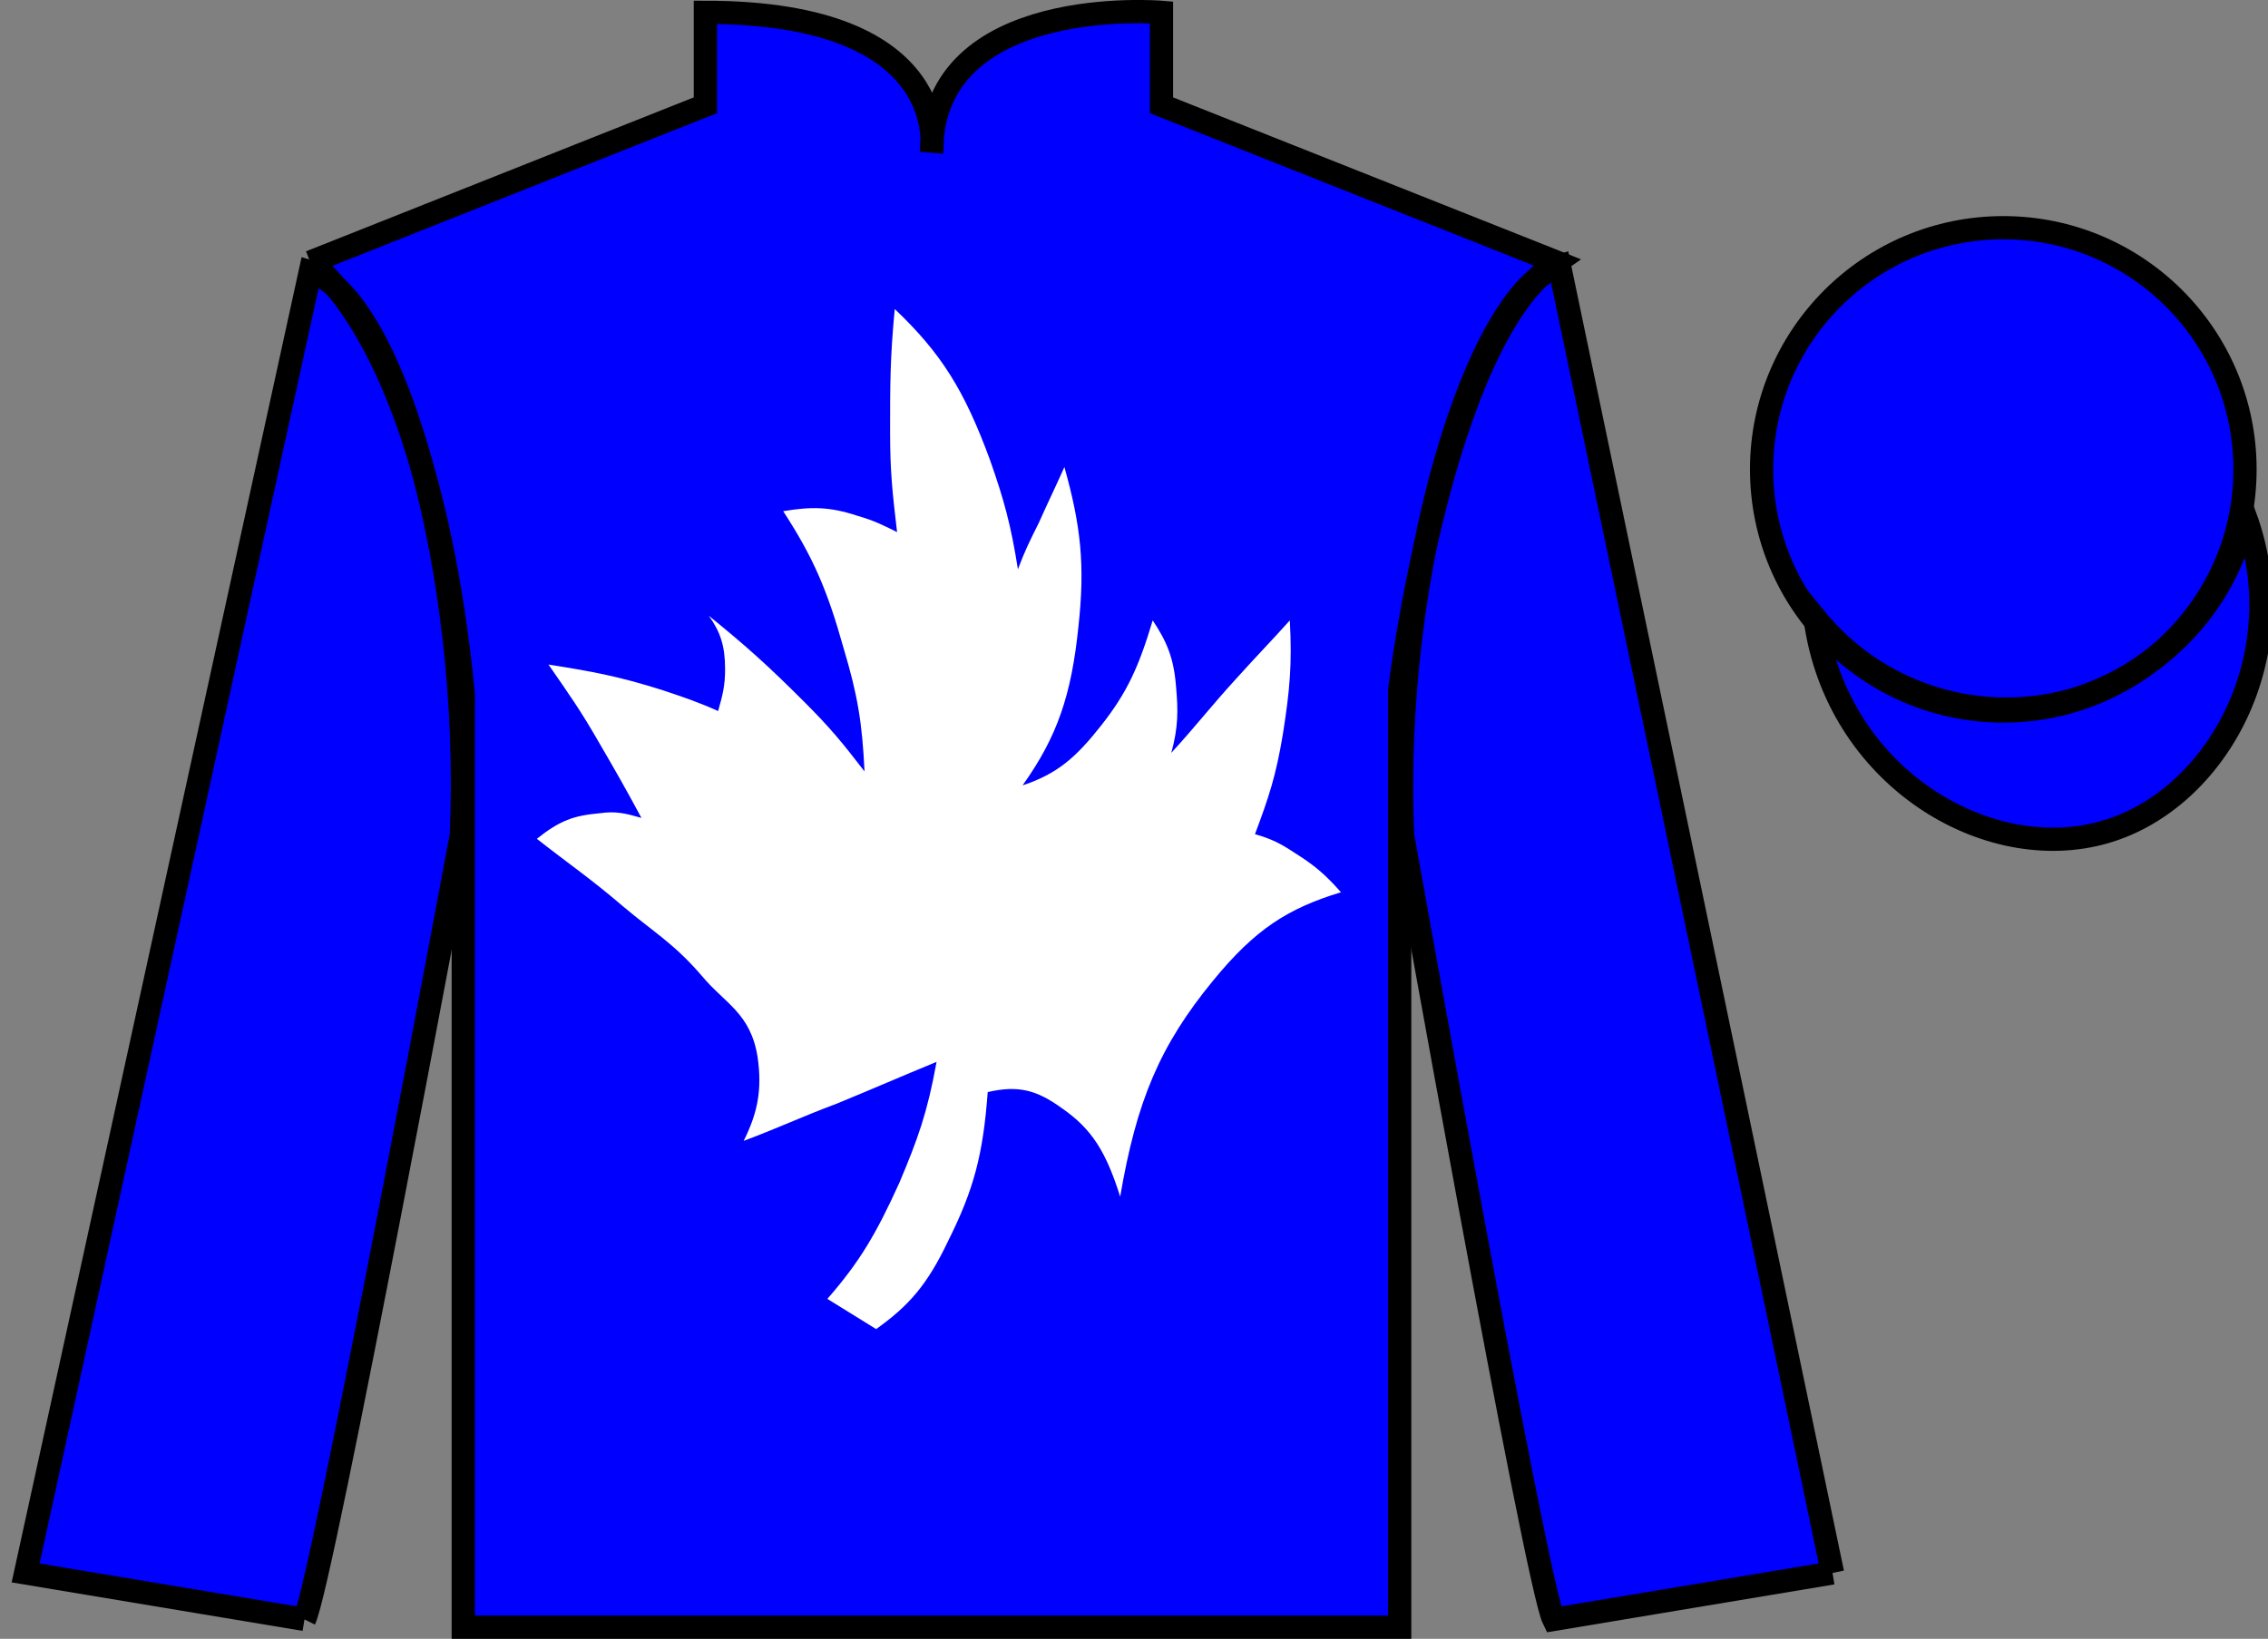
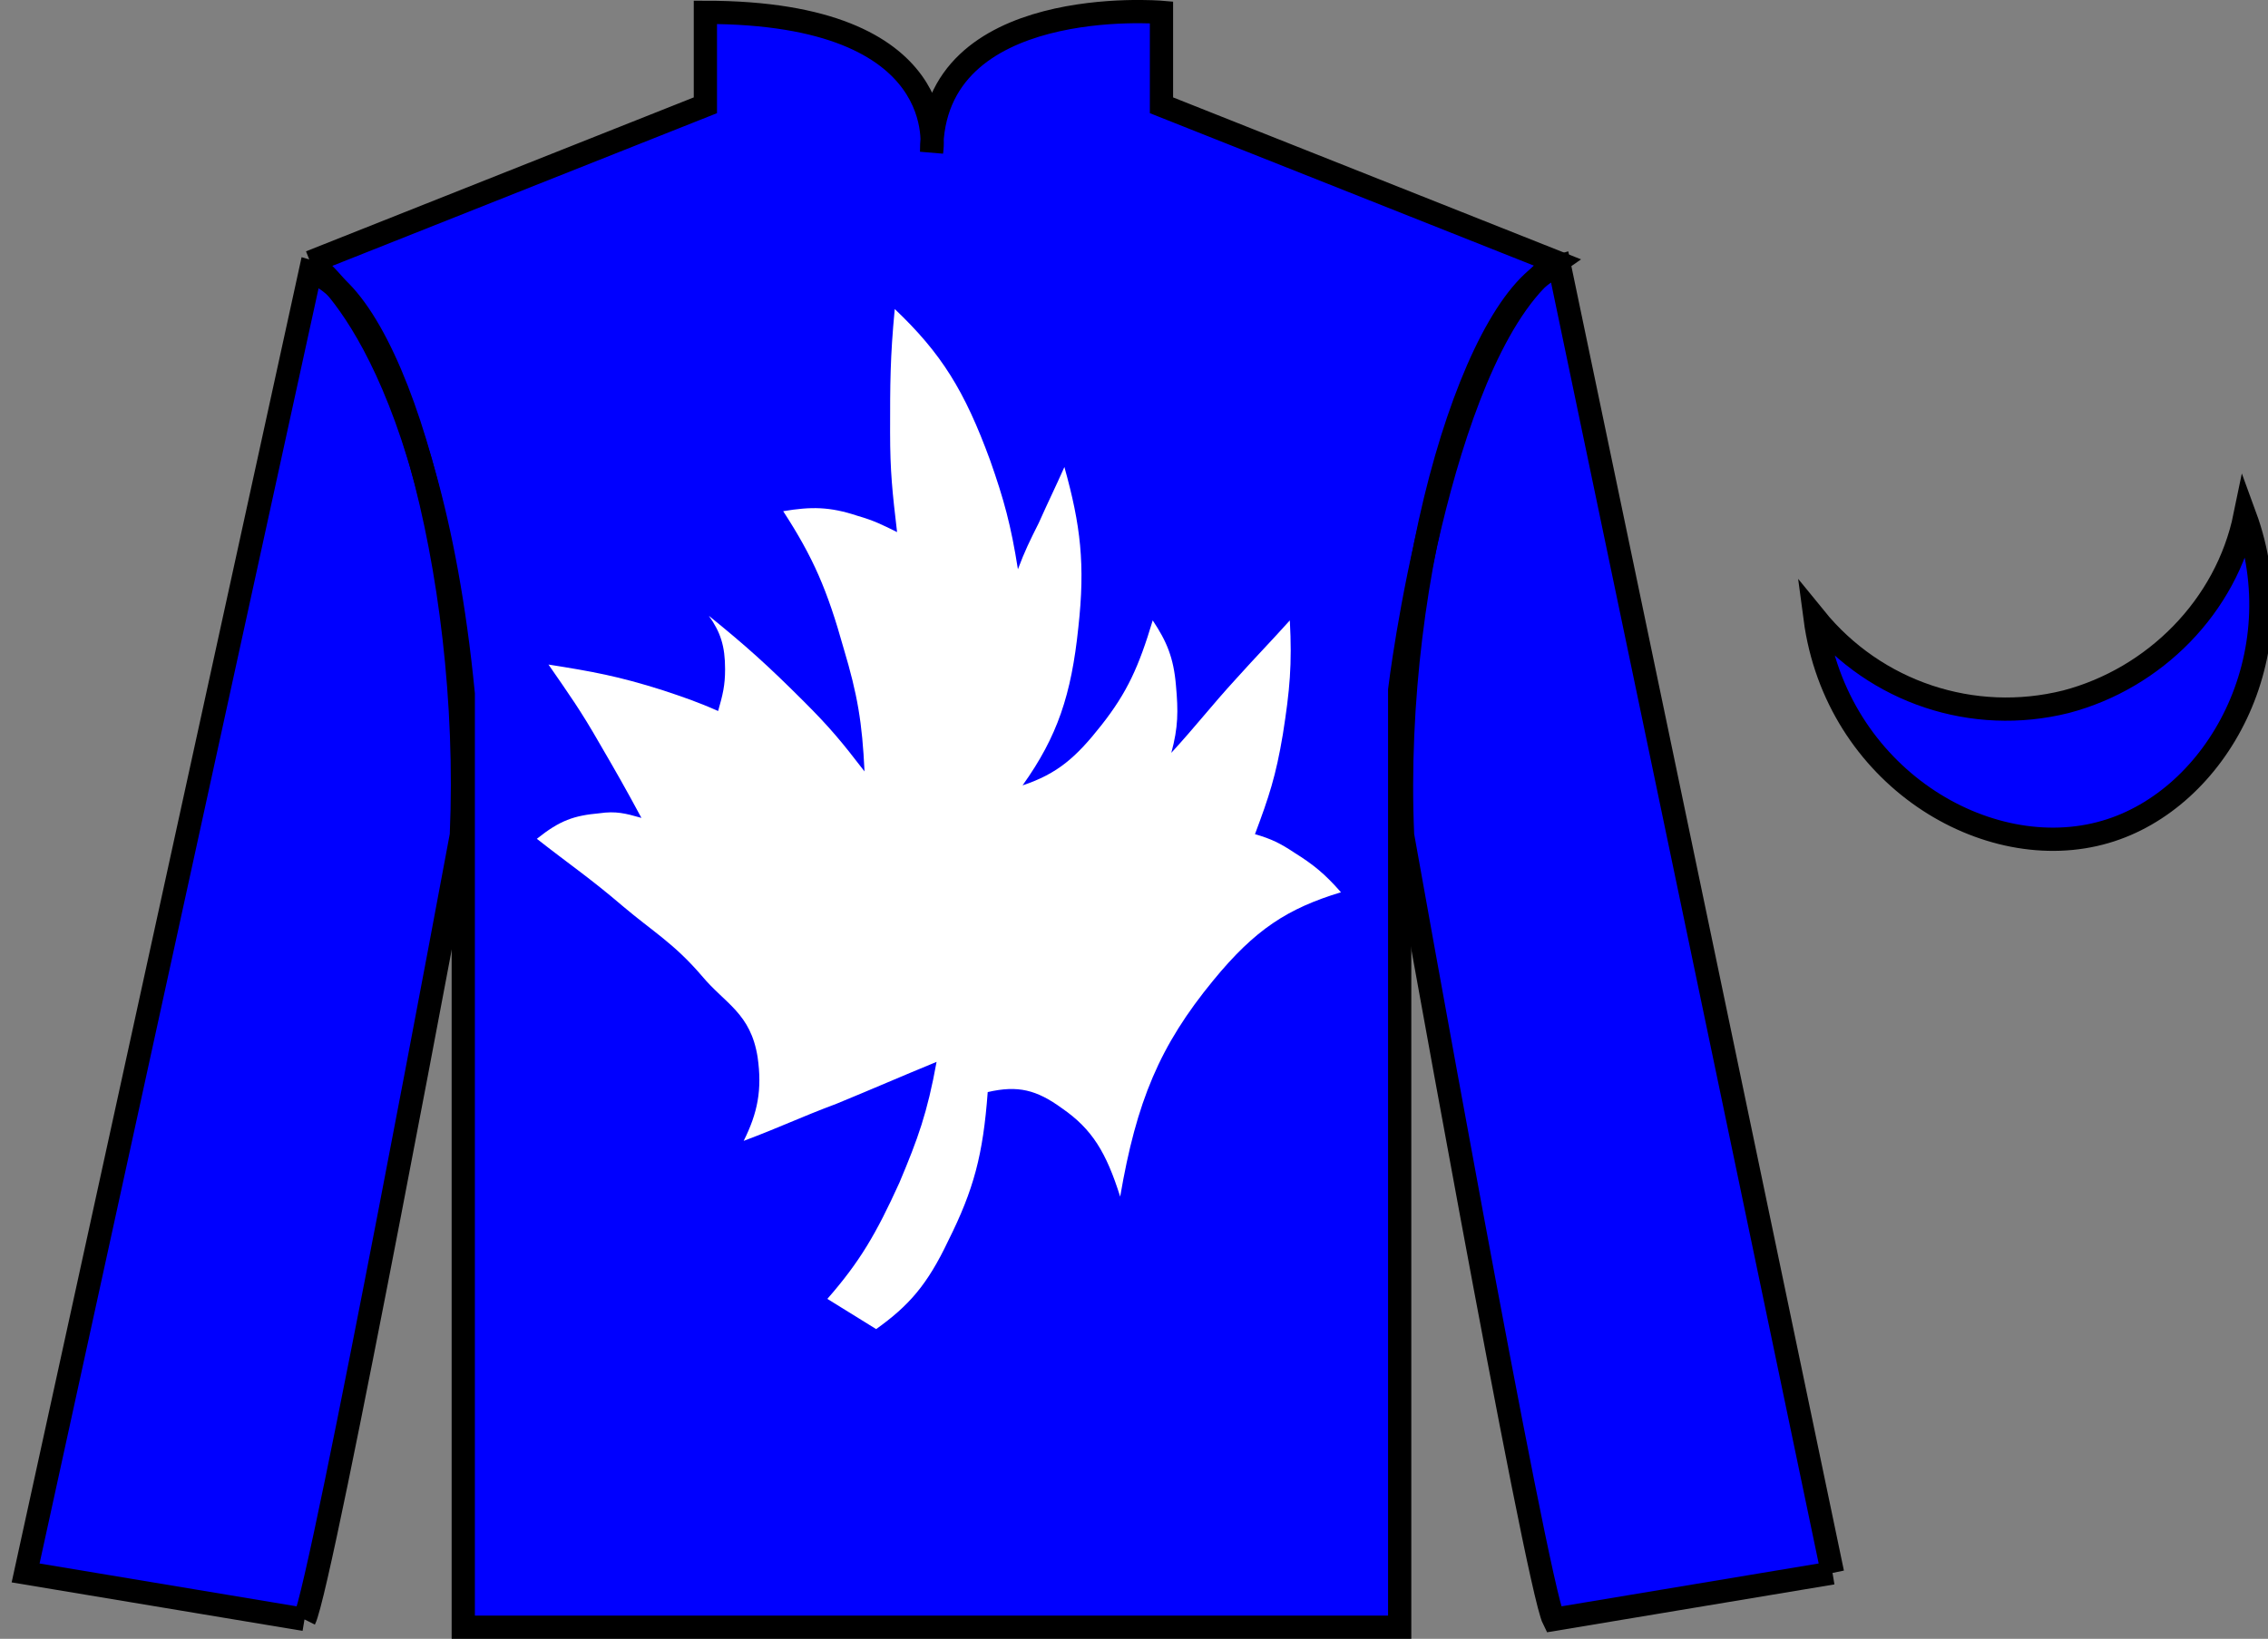
<svg xmlns="http://www.w3.org/2000/svg" version="1.1" preserveAspectRatio="xMidYMid meet" viewBox="0 0 97.59 70.53" width="97.59" height="70.53">
  <rect x="0" y="0" width="97.59" height="70.53" fill="#808080" stroke="none" />
  <g id="silk">
    <g id="silk-jersey">
      <g id="silk-sleeves" transform="translate(0.5 0)" fill="#0000ff">
        <path id="left-silk-sleeve" d="M 12.602 69.695 C 13.352 68.195 19.352 35.945 19.352 35.945 C 19.852 24.445 16.352 12.695 12.852 11.695 L 0.602 67.695 L 12.602 69.695 " />
        <path id="right-silk-sleeve" d="M 78.352 67.695 L 66.602 11.445 C 63.102 12.445 59.352 24.445 59.852 35.945 C 59.852 35.945 65.602 68.195 66.352 69.695 L 78.352 67.695 " />
      </g>
      <g id="silk-cuffs" fill="None">
        <g>
          <polygon points="13.5,69.6 15.2,60.7 3.6,58.9 1.6,67.4" />
          <path d="M8.3,64.3" />
        </g>
        <g>
          <rect x="66.3" y="60" transform="matrix(0.981 -0.197 0.197 0.981 -11.236 15.457)" width="11.8" height="8.6" />
          <path d="M72.2,64.3" />
        </g>
      </g>
      <g id="silk-body" fill="#0000ff">
        <path d="M 13.352 11.281 C 13.352 11.281 18.434 14.531 19.934 29.863 C 19.934 29.863 19.934 44.863 19.934 70.031 L 60.227 70.031 L 60.227 29.695 C 60.227 29.695 62.02 14.695 66.977 11.281 L 49.977 4.531 L 49.977 0.531 C 49.977 0.531 40.086 -0.305 40.086 6.531 C 40.086 6.531 41.102 0.531 30.352 0.531 L 30.352 4.531 L 13.352 11.281" />
      </g>
      <g id="silk-collar" fill="None">
        <polygon class="st4" points="30.9,0.5 33.3,0.6 35.2,1 37.4,1.8 38.7,2.7 39.8,4.5 40.2,6.2 40.7,4.5 41.7,2.7 43.2,1.7 45.8,0.7 49.6,0.5 49.6,4.7 40.2,7.3 30.9,4.7  " />
      </g>
      <g id="silk-sleeves-pattern" transform="translate(0.5 0)" stroke="none" fill="#0000ff">
        <path d="M 19.395 36.793 L 19.422 30.672 L 19.23 29.57 L 10.113 27.543 L 8.586 34.418 L 19.395 36.793 " />
        <path d="M 16.629 50.883 L 17.969 44.012 L 7.098 41.633 L 5.57 48.508 L 16.629 50.883 " />
-         <path d="M 14.078 63.91 L 15.477 57.039 L 4.109 54.973 L 2.582 61.848 L 14.078 63.91 " />
+         <path d="M 14.078 63.91 L 15.477 57.039 L 4.109 54.973 L 2.582 61.848 " />
        <path d="M 62.656 50.945 L 61.383 44.199 L 72.316 41.758 L 73.84 48.758 L 62.656 50.945 " />
        <path d="M 65.02 64.098 L 63.809 57.227 L 75.055 55.098 L 76.578 61.973 L 65.02 64.098 " />
        <path d="M 60.016 36.98 L 59.988 30.797 L 60.305 29.633 L 69.422 27.543 L 70.762 34.48 L 60.016 36.98 " />
      </g>
      <g id="silk-body-pattern" stroke="none" fill="#ffffff">
        <path d="M35.6,55.9c1.4-1.6,2.1-2.8,3.1-5c0.8-1.9,1.2-3,1.6-5.2c-1.7,0.7-2.6,1.1-4.3,1.8c-1.6,0.6-2.4,1-4,1.6 c0.6-1.2,0.8-2.2,0.6-3.6c-0.3-1.9-1.4-2.3-2.4-3.5c-1.2-1.4-2.1-1.9-3.4-3c-1.4-1.2-2.3-1.8-3.7-2.9c1-0.8,1.6-1,2.7-1.1 c0.7-0.1,1.1,0,1.8,0.2c-0.7-1.3-1.1-2-1.8-3.2c-0.8-1.4-1.3-2.1-2.2-3.4c1.9,0.3,3,0.5,4.9,1.1c0.9,0.3,1.5,0.5,2.4,0.9 c0.2-0.7,0.3-1.1,0.3-1.8c0-1-0.2-1.6-0.7-2.3c1.6,1.3,2.5,2.1,4.1,3.7c1.1,1.1,1.6,1.7,2.6,3c-0.1-2.1-0.3-3.3-0.9-5.3 c-0.7-2.5-1.3-3.9-2.6-5.9c1.2-0.2,2-0.2,3.2,0.2c0.7,0.2,1.1,0.4,1.7,0.7c-0.2-1.7-0.3-2.6-0.3-4.3c0-2.1,0-3.2,0.2-5.3 c2,1.9,3,3.5,4.1,6.5c0.6,1.7,0.9,2.8,1.2,4.7c0.3-0.8,0.5-1.2,0.9-2c0.4-0.9,0.7-1.5,1.1-2.4c0.7,2.5,0.9,4.2,0.6,6.9 c-0.3,2.9-0.9,4.7-2.4,6.8c1.5-0.5,2.3-1.2,3.4-2.6c1.1-1.4,1.6-2.5,2.2-4.5c0.6,0.9,0.9,1.6,1,2.8c0.1,1.1,0.1,1.8-0.2,2.9 c1.1-1.2,1.7-2,2.8-3.2c0.9-1,1.4-1.5,2.3-2.5c0.1,1.9,0,3-0.3,4.9c-0.3,1.8-0.6,2.7-1.2,4.3c0.7,0.2,1.1,0.4,1.7,0.8 c0.8,0.5,1.3,0.9,2,1.7c-2.3,0.7-3.7,1.6-5.5,3.8c-2.3,2.8-3.3,5.2-4,9.3c-0.6-1.9-1.2-2.9-2.5-3.8c-1.1-0.8-1.9-1-3.2-0.7 c-0.2,2.7-0.6,4.2-1.7,6.4c-0.9,1.9-1.7,2.8-3.1,3.8L35.6,55.9z" />
      </g>
    </g>
    <g id="silk-jersey-outline" stroke="#000000" stroke-width="1" stroke-opacity="1">
      <g id="silk-sleeves" transform="translate(0.5 0)" fill="none">
        <path id="left-silk-sleeve" d="M 12.602 69.695 C 13.352 68.195 19.352 35.945 19.352 35.945 C 19.852 24.445 16.352 12.695 12.852 11.695 L 0.602 67.695 L 12.602 69.695 " />
        <path id="right-silk-sleeve" d="M 78.352 67.695 L 66.602 11.445 C 63.102 12.445 59.352 24.445 59.852 35.945 C 59.852 35.945 65.602 68.195 66.352 69.695 L 78.352 67.695 " />
      </g>
      <g id="silk-body" fill="none">
        <path d="M 13.352 11.281 C 13.352 11.281 18.434 14.531 19.934 29.863 C 19.934 29.863 19.934 44.863 19.934 70.031 L 60.227 70.031 L 60.227 29.695 C 60.227 29.695 62.02 14.695 66.977 11.281 L 49.977 4.531 L 49.977 0.531 C 49.977 0.531 40.086 -0.305 40.086 6.531 C 40.086 6.531 41.102 0.531 30.352 0.531 L 30.352 4.531 L 13.352 11.281" />
      </g>
    </g>
    <g id="silk-cap">
      <g id="silk-cap-body" fill="#0000ff">
-         <circle cx="86.2" cy="20.2" r="10.4" />
        <path d="M78.1,26.6c0.9,6.8,7.4,10.7,12.5,9.2c4.8-1.4,8.2-7.6,6-13.6c-0.8,3.9-3.9,7-7.7,8 C84.9,31.2,80.7,29.8,78.1,26.6z" />
      </g>
      <g id="silk-cap-pattern" fill="#0000ff" />
    </g>
    <g id="silk-cap-outline" stroke="#000000" stroke-width="1" stroke-opacity="1">
      <g id="silk-cap-body" fill="none">
-         <circle cx="86.2" cy="20.2" r="10.4" />
        <path d="M78.1,26.6c0.9,6.8,7.4,10.7,12.5,9.2c4.8-1.4,8.2-7.6,6-13.6c-0.8,3.9-3.9,7-7.7,8 C84.9,31.2,80.7,29.8,78.1,26.6z" />
      </g>
    </g>
  </g>
</svg>